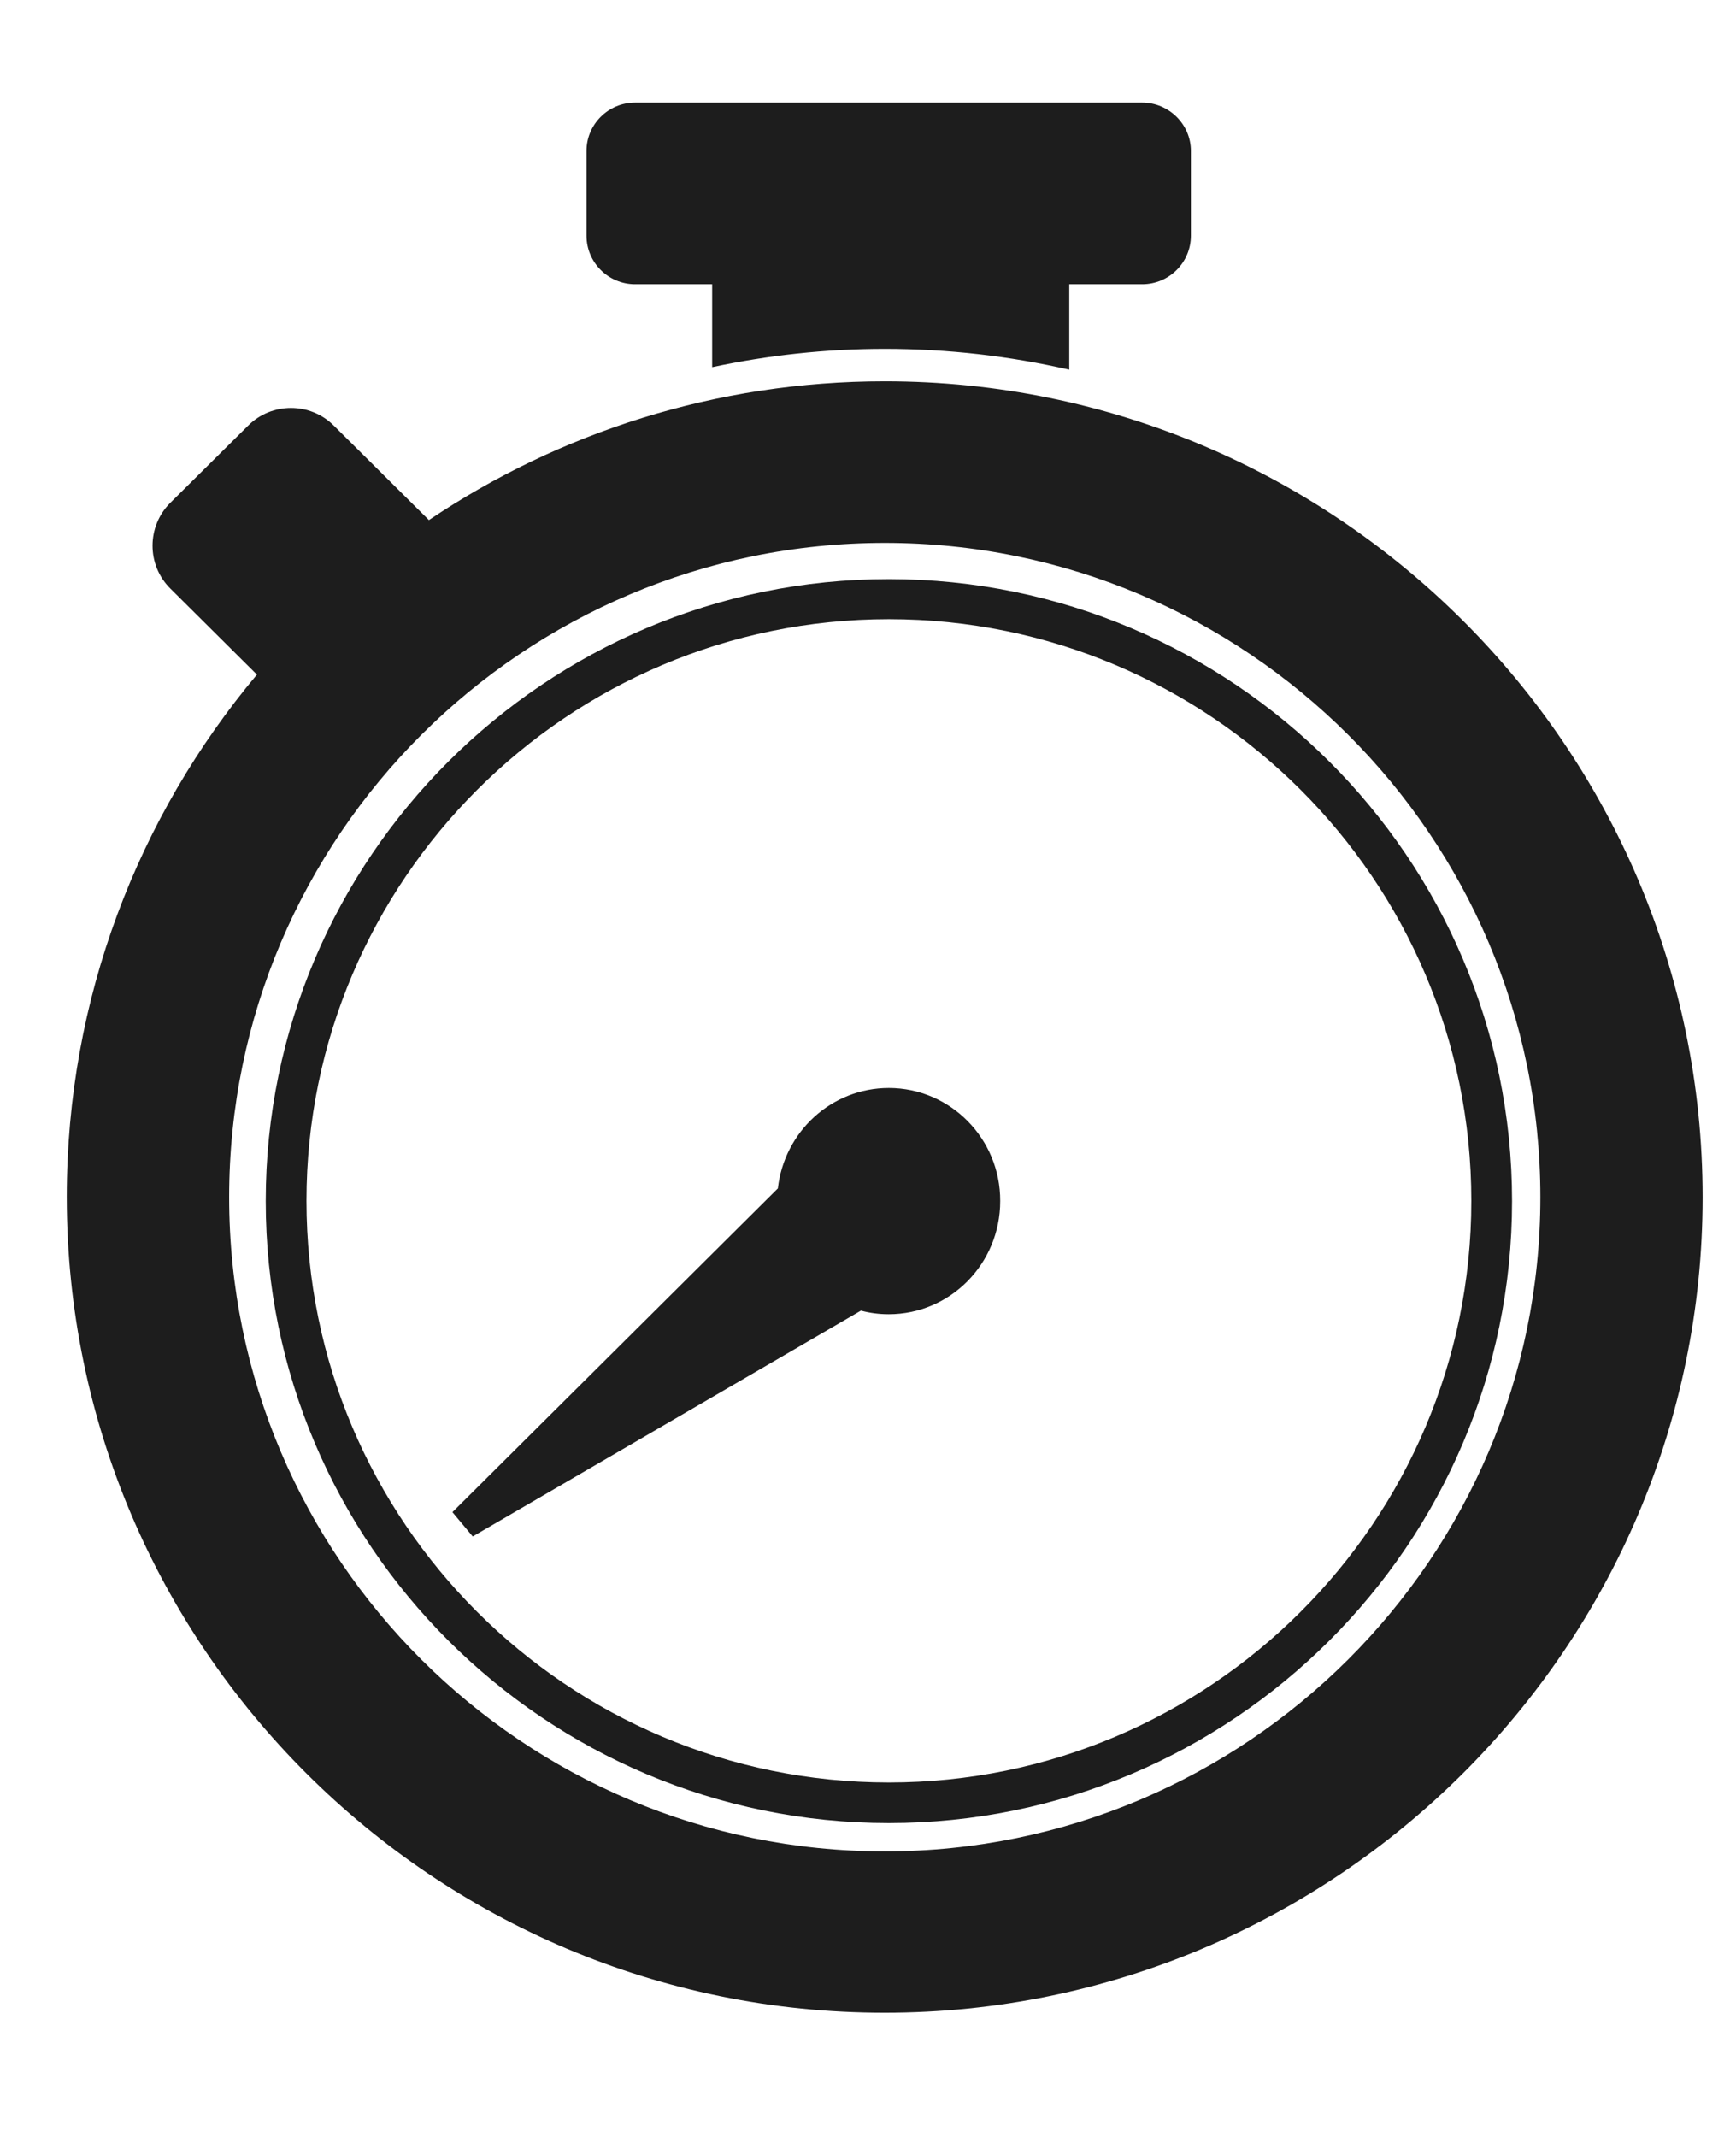
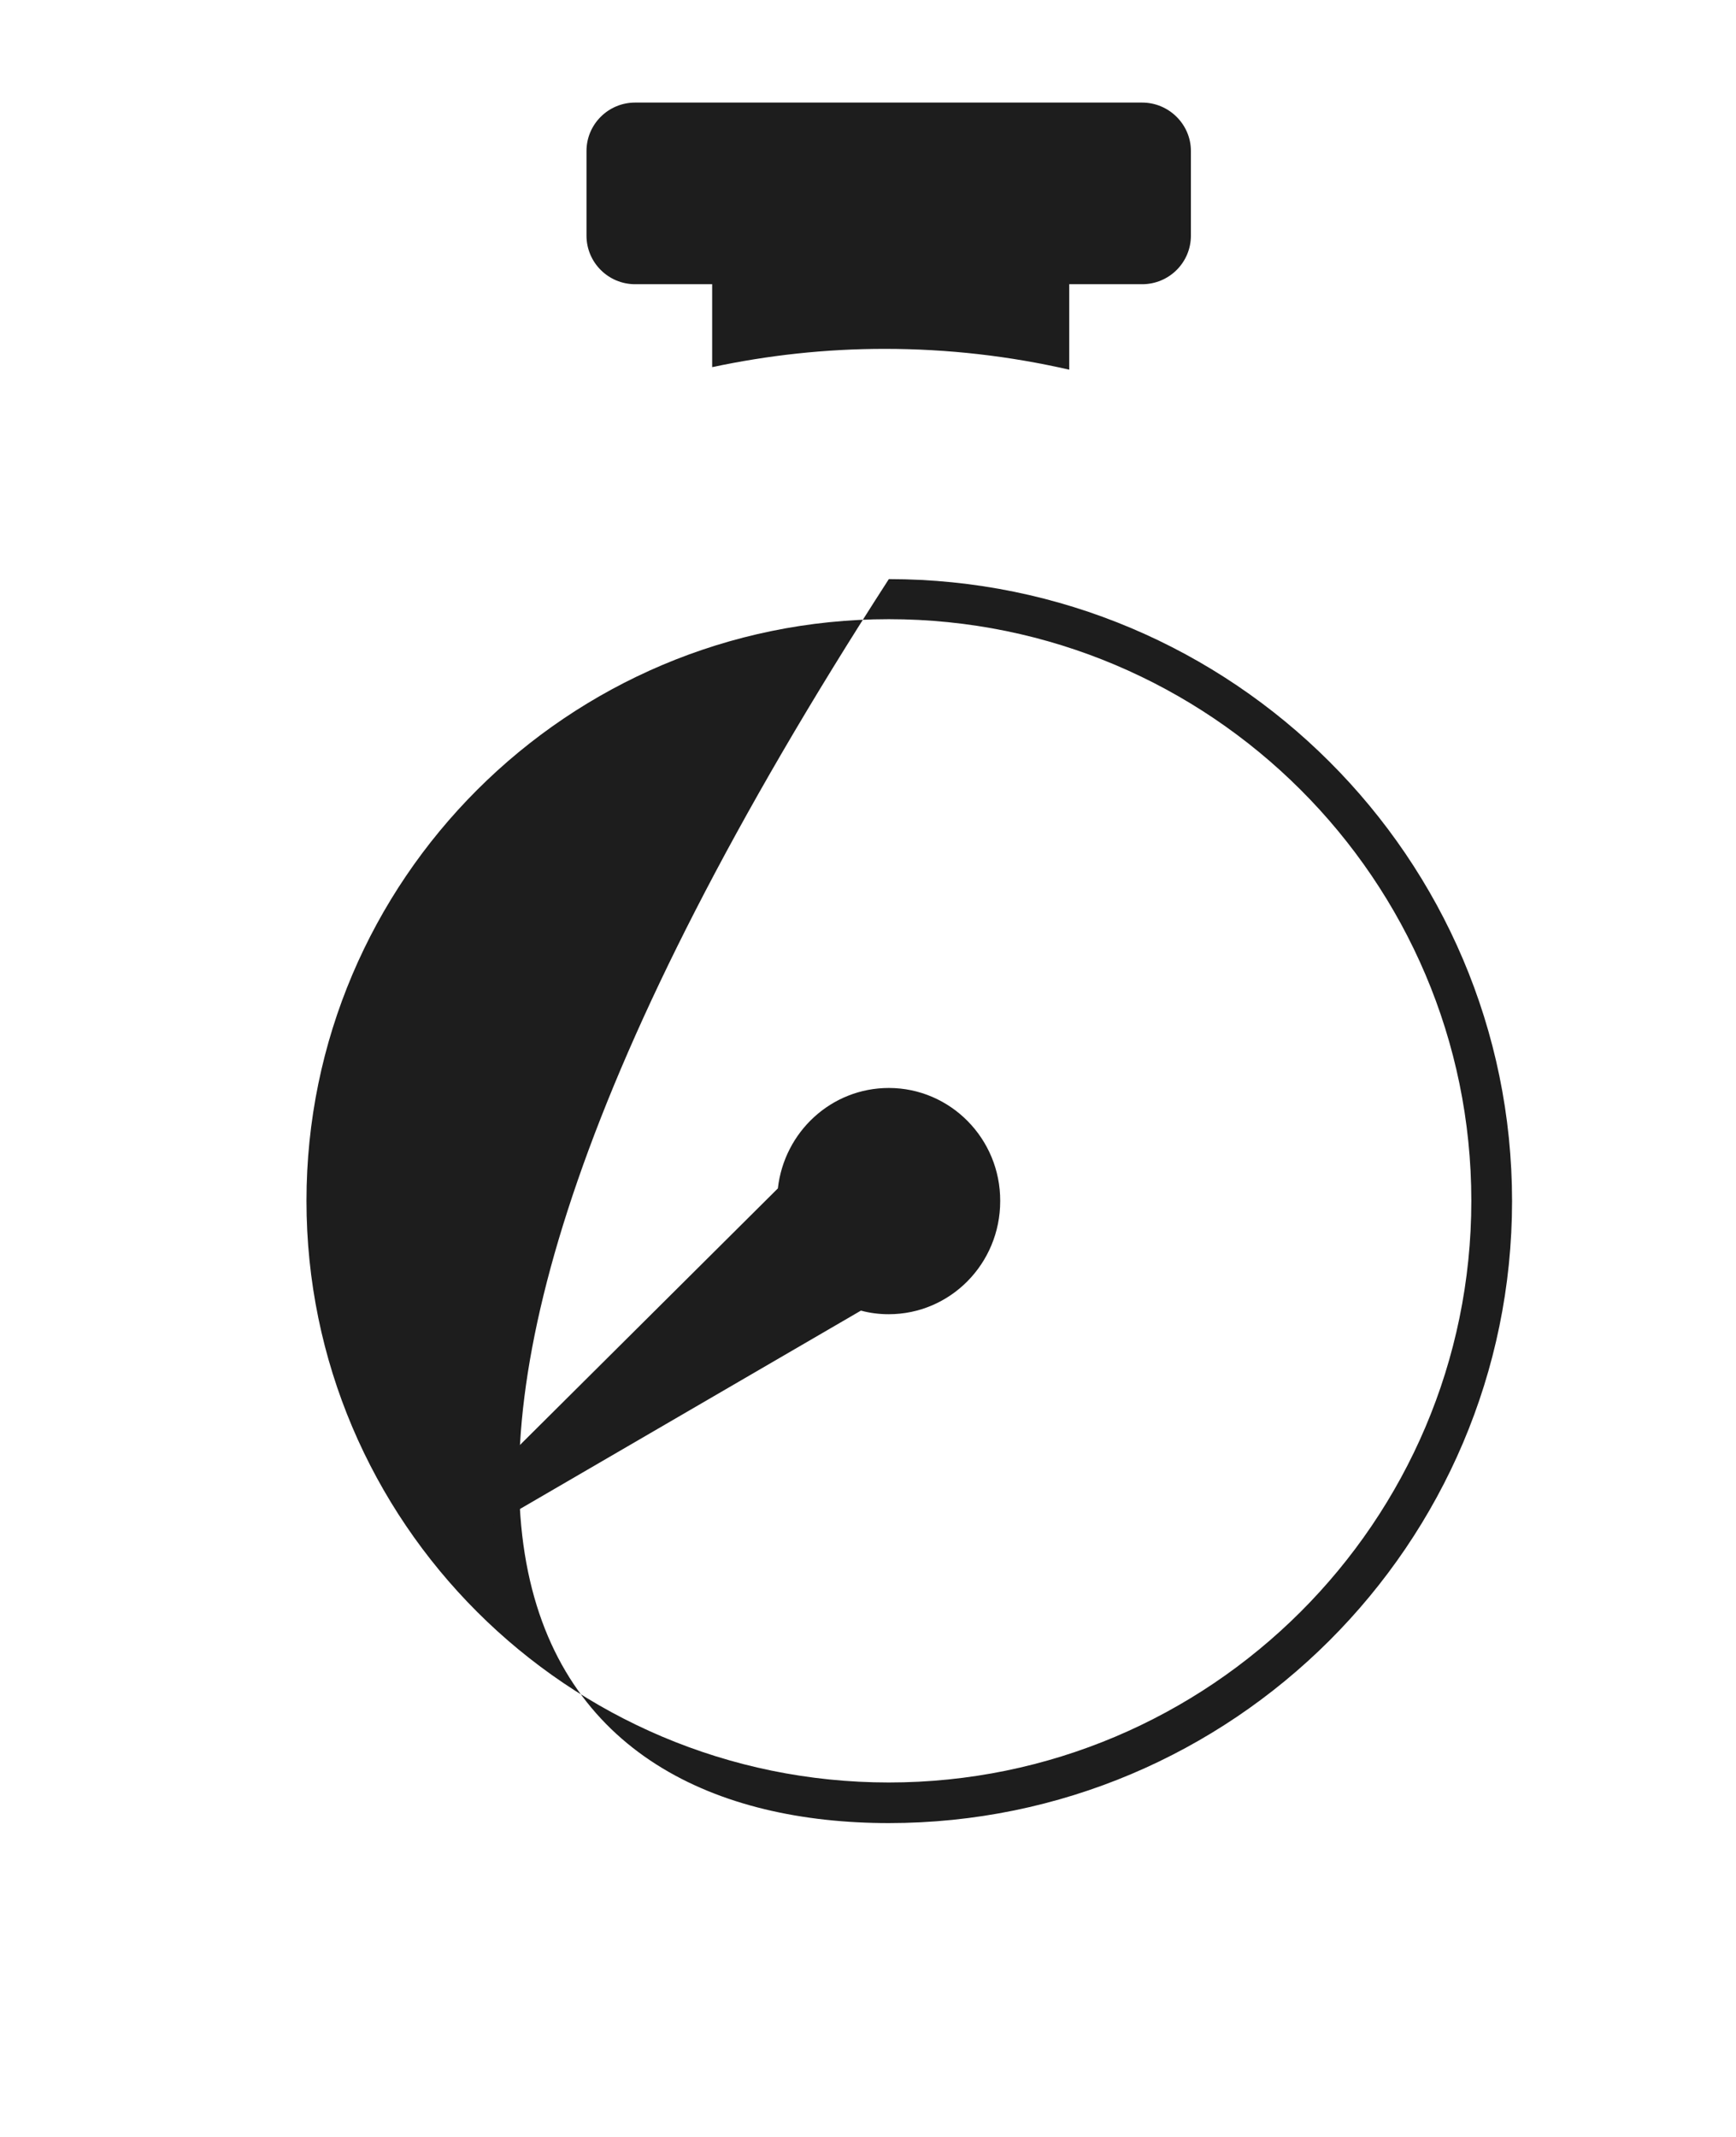
<svg xmlns="http://www.w3.org/2000/svg" width="13" height="16" viewBox="0 0 13 16" fill="none">
-   <path d="M6.626 2.855C5.363 2.855 4.187 3.239 3.212 3.894L2.501 3.188C2.324 3.01 2.034 3.01 1.857 3.188L1.275 3.765C1.098 3.942 1.098 4.23 1.275 4.406L1.924 5.051C1.035 6.112 0.5 7.476 0.5 8.962C0.5 12.331 3.247 15.07 6.624 15.07C10.001 15.07 12.75 12.331 12.75 8.964C12.75 5.595 10.003 2.855 6.626 2.855ZM6.626 13.862C3.918 13.862 1.716 11.665 1.716 8.964C1.716 6.263 3.918 4.065 6.626 4.065C9.333 4.065 11.535 6.263 11.535 8.964C11.535 11.665 9.331 13.862 6.626 13.862Z" fill="#1D1D1D" />
-   <path d="M6.656 4.336C4.083 4.336 1.99 6.425 1.99 8.993C1.99 11.561 4.083 13.65 6.656 13.65C9.229 13.65 11.323 11.561 11.323 8.993C11.323 6.425 9.228 4.336 6.656 4.336ZM6.656 13.346C4.251 13.346 2.295 11.393 2.295 8.991C2.295 6.591 4.251 4.636 6.656 4.636C9.061 4.636 11.018 6.589 11.018 8.991C11.018 11.393 9.06 13.346 6.656 13.346Z" fill="#1D1D1D" />
+   <path d="M6.656 4.336C1.99 11.561 4.083 13.65 6.656 13.65C9.229 13.65 11.323 11.561 11.323 8.993C11.323 6.425 9.228 4.336 6.656 4.336ZM6.656 13.346C4.251 13.346 2.295 11.393 2.295 8.991C2.295 6.591 4.251 4.636 6.656 4.636C9.061 4.636 11.018 6.589 11.018 8.991C11.018 11.393 9.06 13.346 6.656 13.346Z" fill="#1D1D1D" />
  <path d="M6.656 8.146C6.226 8.146 5.873 8.474 5.825 8.898L3.388 11.322L3.54 11.504L6.447 9.813C6.514 9.831 6.583 9.84 6.655 9.84C7.116 9.84 7.49 9.462 7.49 8.993C7.492 8.525 7.116 8.146 6.656 8.146Z" fill="#1D1D1D" />
  <path d="M4.756 2.128H5.333V2.749C5.75 2.66 6.182 2.612 6.624 2.612C7.1 2.612 7.562 2.666 8.007 2.768V2.128H8.553C8.755 2.128 8.918 1.965 8.918 1.765V1.13C8.918 0.931 8.753 0.768 8.553 0.768H4.756C4.555 0.768 4.392 0.931 4.392 1.13V1.765C4.392 1.965 4.555 2.128 4.756 2.128Z" fill="#1D1D1D" />
</svg>